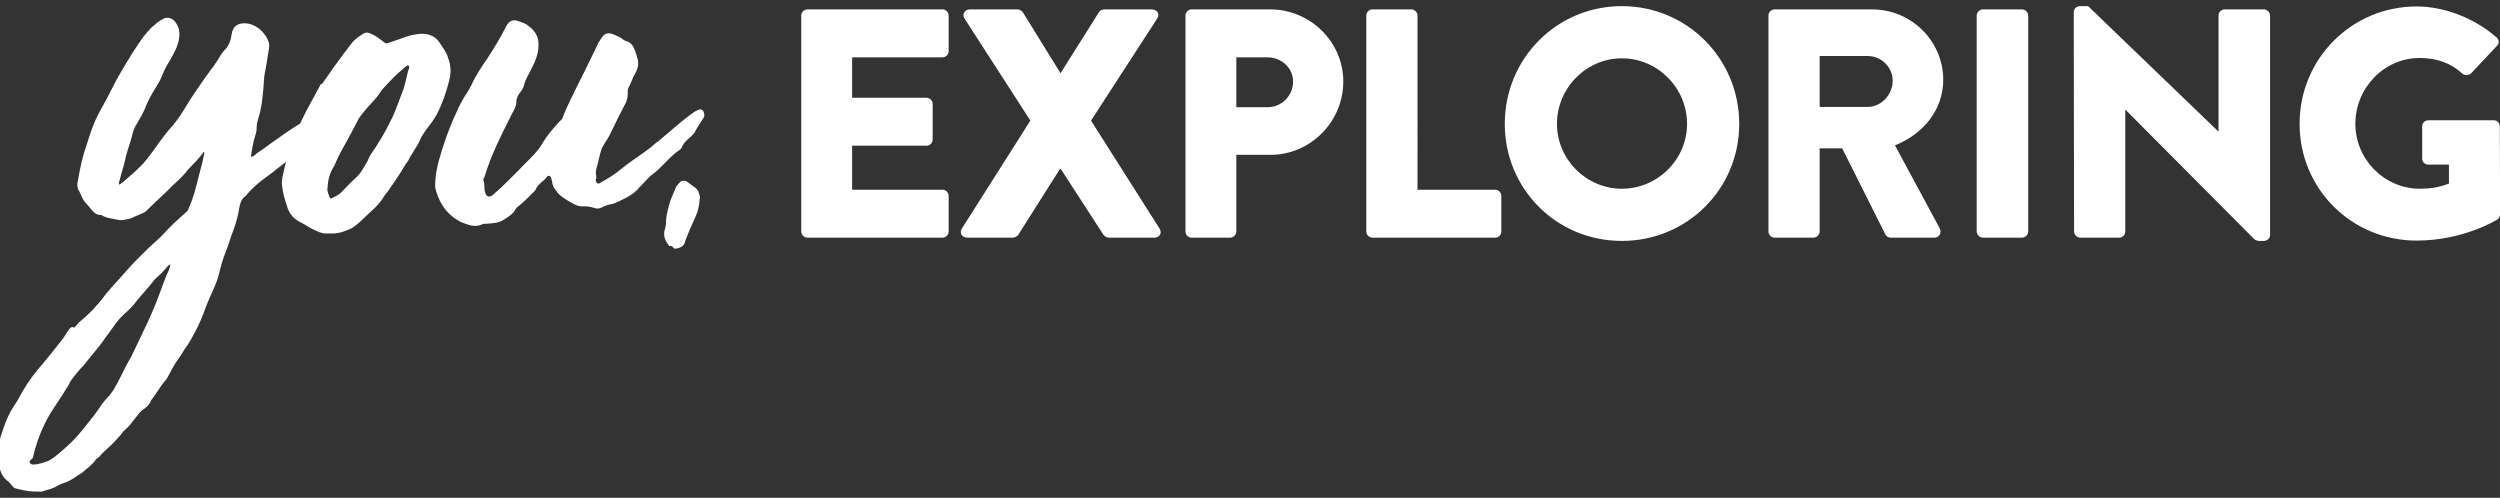
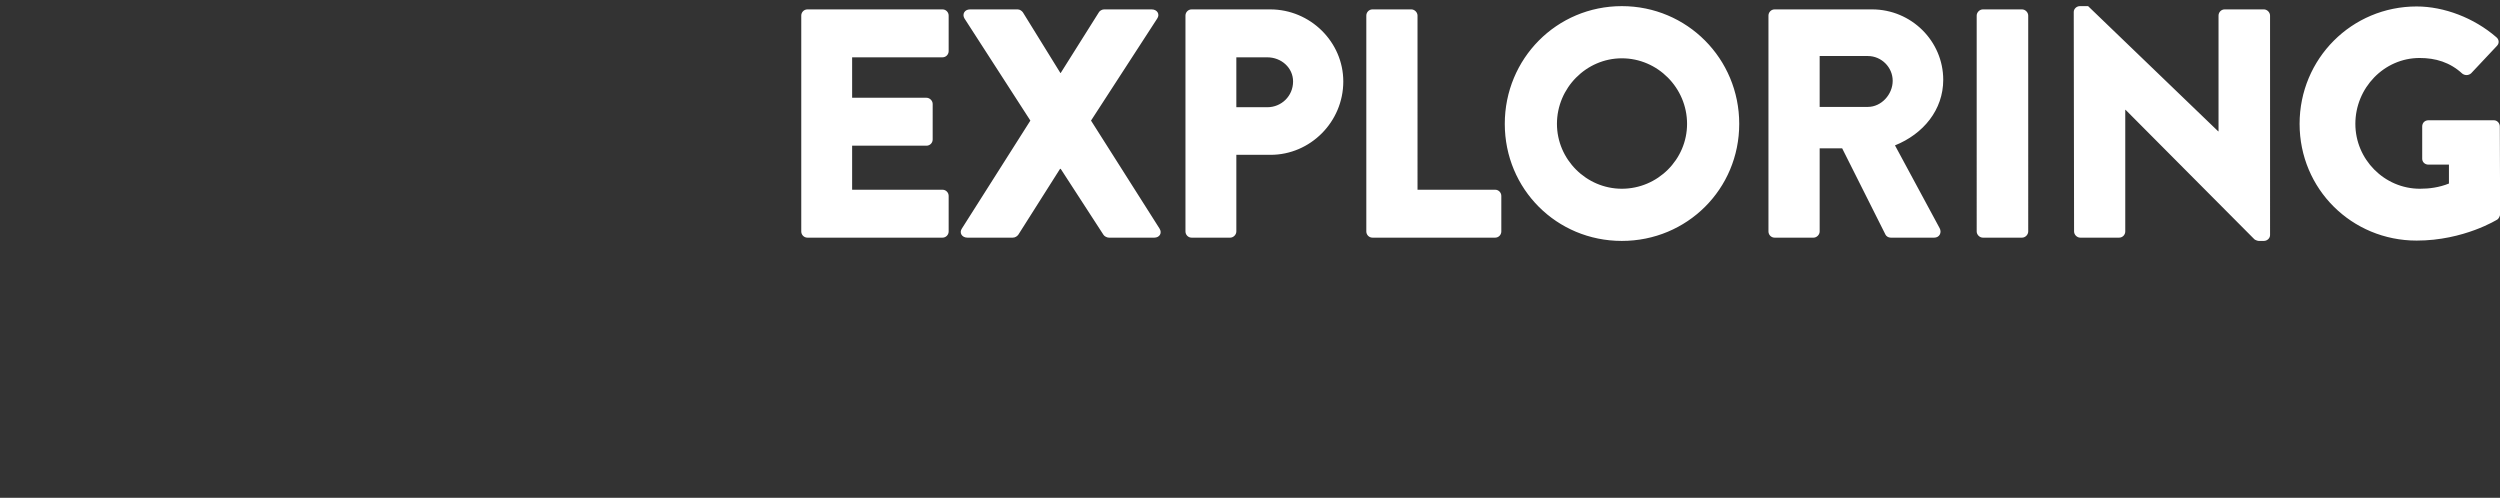
<svg xmlns="http://www.w3.org/2000/svg" version="1.1" id="Layer_1" x="0px" y="0px" width="820.318px" height="163.334px" viewBox="53.712 0 820.318 163.334" enable-background="new 53.712 0 820.318 163.334" xml:space="preserve">
  <rect x="53.712" y="0" width="820.318" height="163.334" fill="#333333" stroke="none" />
  <g id="Headlines">
    <g id="_x31_.0-Desktop-Homepage" transform="translate(-529, -1712)">
      <g id="You_x2C_-Exploring-yellow" transform="translate(560, 1636)">
-         <path id="you_x2C_" fill="#FFFFFF" d="M89.741,125.825h-0.169c-1.515,2.19-3.536,4.044-5.221,5.896     c-1.347,1.852-3.032,3.367-4.716,4.883c-1.517,1.516-3.201,3.201-4.884,4.716c-1.347,1.347-2.864,2.696-4.211,4.044     c-0.674,0.506-1.514,0.841-2.358,1.181c-1.179,0.335-2.19,1.177-3.537,1.346c-1.179,0.336-2.357,0.506-3.536,0.17     c-1.684-0.338-3.369-0.506-4.885-1.347c0-0.168-0.169-0.168-0.337-0.168c-1.515,0-2.525-0.844-3.369-2.022     c-0.675-0.843-1.347-1.518-2.022-2.358c-0.841-1.01-1.177-2.357-1.852-3.537c-0.673-1.011-0.673-2.358-0.337-3.536     c0.674-3.705,1.347-7.409,2.694-11.116c1.012-3.199,2.022-6.568,3.536-9.601c0.844-1.853,1.854-3.368,2.696-5.053     c1.852-3.369,3.369-6.736,5.22-9.771c2.358-4.042,4.716-7.915,7.41-11.62c0.843-1.01,1.686-2.021,2.527-2.862     c1.179-1.012,2.189-2.021,3.536-2.694c1.347-0.843,2.695-0.675,3.875,0.336c1.516,1.685,2.021,3.536,1.685,5.727     c-0.336,2.695-1.685,5.054-3.032,7.41c-1.009,1.517-1.853,3.199-2.526,4.885c-0.505,1.347-1.178,2.526-2.021,3.874     c-1.515,2.356-2.861,4.883-3.873,7.578c-0.673,1.349-1.346,2.696-2.19,4.044c-0.842,1.178-1.347,2.527-1.684,3.872     c-0.673,2.863-1.851,5.559-2.358,8.255c-0.504,2.356-1.347,4.546-1.852,6.904c-0.168,0.337-0.337,0.674-0.168,1.348     c0.672-0.336,1.347-0.842,1.854-1.348c1.851-1.515,3.705-3.199,5.388-4.884c1.18-1.18,2.189-2.527,3.201-3.874l4.042-5.559     c1.011-1.349,2.19-2.694,3.369-4.042c1.516-1.854,2.863-3.873,4.043-5.895c2.021-3.37,4.21-6.4,6.4-9.602     c1.851-2.526,3.706-4.884,5.221-7.578c0.505-0.674,1.011-1.348,1.683-2.022c1.01-1.349,1.517-2.695,1.685-4.379     c0.168-0.337,0.168-0.504,0.168-0.842c0.505-1.686,1.348-2.527,3.033-2.863c2.357-0.337,4.379,0.506,6.062,1.853     c1.347,1.179,2.357,2.527,2.863,4.043c0.505,1.179,0.169,2.188,0,3.368c-0.335,2.189-0.672,4.547-1.178,6.905     c-0.336,1.854-0.336,3.706-0.505,5.56l-0.506,4.547c-0.335,1.516-0.504,3.033-1.01,4.38c-0.335,1.18-0.672,2.357-0.672,3.536     c0,1.011-0.168,1.854-0.505,2.695c-0.673,2.19-1.01,4.38-1.347,6.568v0.337c0.842-0.168,1.347-0.673,1.854-1.179     c2.19-1.348,4.21-3.03,6.231-4.38c2.189-1.515,4.21-3.032,6.4-4.378c1.347-0.844,2.863-1.854,4.548-2.359     c0.503,0,0.842-0.168,1.347-0.168c1.01,0,1.516,0.337,1.853,1.347c0,0.337,0.168,0.675,0.335,0.844     c-0.335,0.168-0.503,0.337-0.672,0.502c-0.673,0.338-0.504,0.507,0,1.014c0.168,0,0.505,0.167,0.337,0.335     c-0.504,0.505,0.673,1.179-0.337,1.686c-0.842,0.505-1.684,0.84-2.527,1.346c-0.504,0.168-0.842,0.505-0.842,1.18     c0,0.17,0,0.17-0.167,0.337c-2.022,1.684-3.874,3.368-6.064,4.884c-1.179,0.843-2.359,1.853-3.536,2.696     c-1.18,1.01-2.527,2.021-3.706,2.863c-2.357,1.683-4.548,3.535-6.4,5.727c-0.169,0.168-0.169,0.336-0.169,0.336     c-1.684,1.01-2.021,2.525-2.357,4.211c-0.337,2.358-1.012,4.716-1.854,7.072c-0.842,2.019-1.347,4.042-2.19,6.23     c-0.673,1.686-1.347,3.538-1.853,5.391c-0.338,1.35-0.673,2.526-1.01,3.876c-0.503,1.681-1.179,3.197-1.852,4.716     c-0.843,1.854-1.685,3.705-2.358,5.556c-0.842,2.528-2.021,5.224-3.37,7.75c-1.009,1.851-2.019,3.872-3.367,5.558     c-0.842,1.348-1.517,2.527-2.527,3.874c-1.347,1.851-2.189,3.871-3.37,5.896c-0.506,0.672-1.01,1.18-1.517,1.854     c-1.178,1.684-2.19,3.367-3.369,4.882c-0.168,0.167-0.335,0.337-0.335,0.505c-0.505,1.348-1.517,2.192-2.527,2.861     c-1.01,0.678-1.682,1.686-2.357,2.53c-1.18,1.344-2.022,2.86-3.369,3.87c-0.169,0.336-0.505,0.507-0.842,0.844     c-1.01,1.518-2.358,2.695-3.537,4.042c-1.347,1.348-2.863,2.524-4.043,3.874c-0.168,0.338-0.335,0.338-0.503,0.506     c-0.337,0.337-0.672,0.505-0.843,0.675c-1.179,1.851-3.032,3.031-4.548,4.38c-1.852,1.176-3.706,2.693-5.895,3.368     c-0.673,0.168-1.347,0.503-2.021,0.841c-1.517,1.01-3.199,1.35-4.884,1.854c-0.168,0.168-0.505,0.168-0.674,0.168     c-1.684,0-3.369,0-5.052-0.337c-1.179-0.167-2.359-0.505-3.706-0.841l-0.504-0.504c-0.506-0.676-1.01-1.181-1.516-1.686     c-1.516-1.012-2.189-2.357-2.694-3.872c-1.009-3.202-1.009-6.401-0.168-9.604c1.179-3.705,2.358-7.575,4.548-10.943     c1.179-1.686,2.188-3.537,3.199-5.393c1.854-3.198,4.043-6.062,6.568-8.924c1.853-2.19,3.706-4.55,5.558-6.908     c1.01-1.178,1.852-2.524,2.694-3.873c0.505-0.672,0.843-1.348,1.854-1.01c0.168,0.168,0.335,0,0.335-0.168l0.505-0.506     c0.842-1.178,2.021-1.854,3.031-2.861c1.01-1.01,2.022-1.854,2.864-2.861c1.011-1.182,2.021-2.189,2.864-3.371     c2.356-3.198,5.221-5.895,7.748-8.926c3.031-3.368,6.23-6.569,9.599-9.601c2.19-1.854,3.874-4.044,5.895-5.896     c1.348-1.179,2.527-2.359,3.876-3.536c0.503-0.338,0.841-0.843,1.01-1.517c1.852-4.043,2.694-8.421,3.873-12.8     c0.507-1.684,0.842-3.369,1.179-5.053L89.741,125.825L89.741,125.825z M78.625,162.711c-0.673,0.337-1.012,0.675-1.346,1.179     c-0.505,0.506-1.01,1.178-1.517,1.685c-0.673,0.674-1.516,1.349-2.189,2.021c-2.19,2.863-4.716,5.391-6.905,8.256     c-1.01,1.346-2.357,2.354-3.538,3.534c-1.854,1.685-3.2,3.874-4.716,5.896c-1.178,1.517-2.19,3.201-3.369,4.546     c-1.684,2.024-3.369,4.212-5.053,6.233c-1.348,1.349-2.527,2.861-3.706,4.381c-0.675,0.842-1.01,2.02-1.684,2.862     c-1.684,2.863-3.537,5.39-5.221,8.082c-2.527,4.212-4.381,8.759-5.56,13.478c-0.168,0.675-0.168,1.518-0.842,1.853     c-0.335,0.336-0.672,0.675-0.505,1.179c0.335,0.336,0.842,0.672,1.346,0.502h0.674c0.673-0.17,1.347-0.336,2.19-0.502     c1.01-0.34,2.189-0.674,3.033-1.347c1.515-1.01,3.031-2.358,4.379-3.537c2.696-2.358,5.053-5.054,7.243-7.917     c1.683-2.021,3.368-4.211,4.884-6.572c0.673-0.84,1.347-1.684,2.021-2.355c0.673-0.672,1.18-1.514,1.684-2.189     c1.854-3.029,3.201-6.229,4.884-9.263c1.348-2.188,2.359-4.719,3.538-7.073c1.684-3.537,3.369-6.906,4.884-10.611     c1.517-3.534,2.695-7.241,4.211-10.945C77.95,165.065,78.455,164.06,78.625,162.711z M170.07,102.581     c-1.012,3.875-2.19,7.411-4.043,10.947c-1.01,1.854-2.19,3.37-3.369,4.884c-0.673,0.843-1.179,1.853-1.686,2.526     c-0.673,1.854-1.852,3.536-2.864,5.222c-0.335,0.673-0.84,1.178-1.178,2.021c-0.336,0.843-1.01,1.347-1.517,2.356     c-1.684,2.863-3.536,5.56-5.557,8.421c-0.674,0.674-1.18,1.518-1.684,2.358c-1.853,2.696-4.38,4.549-6.4,6.57     c-1.18,1.178-2.357,2.189-3.708,3.03c-1.852,0.843-3.536,1.516-5.556,1.685h-2.863c-1.516,0-2.694-0.674-3.873-1.18     c-1.517-0.672-2.864-1.682-4.21-2.357c-2.527-1.179-4.043-3.031-4.716-5.558c-0.672-2.021-1.346-4.212-1.516-6.232     c-0.337-1.517,0-2.863,0.337-4.379c1.01-4.884,2.526-9.432,4.379-13.812c1.01-2.357,2.189-4.717,3.37-7.072     c1.346-2.527,2.694-4.886,4.041-7.412l0.507-1.01h0.335l0.169-0.169c5.895-8.59,10.105-13.81,10.105-13.81     c0.169,0,0.169,0,0.169-0.169c0.841-0.842,1.852-1.516,2.862-2.19c0.674-0.503,1.684-0.841,2.863-0.168     c1.685,0.674,3.031,1.854,4.379,2.862c0.505,0.337,0.674,0.337,1.179,0.169l1.516-0.504c2.694-0.843,5.053-2.021,7.747-2.359     c3.032-0.503,5.895,0,7.749,2.863c1.01,1.685,2.357,3.199,2.693,4.883C170.742,97.53,170.742,100.057,170.07,102.581z      M156.763,97.53c-0.505-0.337-1.01,0.505-1.517,0.842c-2.525,2.022-4.546,4.211-6.735,6.569c-0.337,0.506-0.842,0.844-1.01,1.348     c-1.516,2.358-3.706,4.211-5.39,6.399c-0.843,1.011-1.684,2.022-2.19,3.198c-1.347,2.527-2.526,4.886-3.873,7.243     c-1.01,1.854-2.191,3.874-3.03,5.896c-0.337,0.673-0.507,1.346-1.01,2.019c-1.179,2.022-1.685,4.043-1.854,6.906     c-0.169,0.673,0.336,1.685,0.674,2.694c0.168,0.336,0.335,0.673,0.842,0.336c1.011-0.503,2.189-1.008,3.031-1.852     c1.685-1.853,3.537-3.705,5.221-5.221c1.348-1.347,2.19-3.03,3.2-4.716c0.336-0.505,0.505-1.18,0.842-1.854     c0.842-1.516,2.022-2.863,2.864-4.381c1.853-2.862,3.2-5.557,4.716-8.589c1.346-3.032,2.357-6.063,3.538-9.096     c0.672-2.021,1.009-3.872,1.516-5.894C156.763,98.879,157.27,97.866,156.763,97.53z M165.515,136.268     c0-2.358,0.506-4.717,1.01-6.904c1.516-5.559,3.369-10.948,5.726-16c1.01-2.357,2.19-4.718,3.707-6.906     c0.504-0.842,1.01-1.686,1.515-2.695c1.347-3.032,3.201-5.727,5.053-8.421c2.19-3.369,4.379-6.906,6.233-10.611     c1.01-2.02,2.357-2.527,4.379-1.684c1.011,0.336,2.021,0.674,2.863,1.346c2.527,1.854,3.706,4.044,3.369,7.244     c-0.168,2.358-1.01,4.546-2.19,6.736c-0.842,1.854-2.021,3.536-2.526,5.559c-0.168,1.01-0.841,1.854-1.517,2.694     c-0.505,0.843-1.01,1.684-1.01,2.863c0,1.347-0.673,2.526-1.347,3.704c-3.368,6.737-6.905,13.476-9.094,20.887     c-0.168,0.337-0.505,0.675-0.335,1.179c0.335,0.843,0.335,1.686,0.335,2.694c0,0.505,0.168,1.01,0.335,1.516     c0.337,1.013,1.18,1.348,2.19,0.675c1.01-0.844,1.853-1.686,2.862-2.527c2.528-2.527,5.222-5.053,7.75-7.746     c2.02-2.023,4.211-4.044,5.727-6.57c1.516-2.694,3.705-5.222,5.895-7.579c0.335-0.337,0.672-0.505,0.841-1.01     c1.517-4.043,3.539-7.749,5.391-11.623c2.02-3.874,3.874-7.916,5.894-11.958c0.336-1.011,1.009-1.852,1.517-2.694     c1.01-1.516,2.189-1.854,3.873-1.179c1.011,0.504,2.189,0.841,3.2,1.685c0.168,0.167,0.505,0.337,0.842,0.505     c1.685,0.336,2.527,1.684,3.033,3.032c0.673,2.021,1.515,3.871,0.841,5.895c-0.335,1.012-0.841,2.022-1.347,2.862     c-0.505,1.181-1.009,2.528-1.684,3.707c-0.17,0.506-0.17,1.181-0.17,1.853c0,0.842-0.168,1.854-0.504,2.695     c-1.854,3.537-3.538,6.906-5.22,10.441c-0.506,1.012-1.011,1.854-1.685,2.865c-0.336,0.504-0.673,1.178-1.011,1.683     c-0.841,2.189-1.178,4.718-1.853,6.906c-0.168,0.505-0.168,1.01-0.168,1.347c0,0.674,0.336,1.349,0,2.022     c-0.168,0.505,0,1.01,0.505,1.347c0.505,0.337,0.673,0,1.01-0.169c2.527-1.347,4.884-2.862,7.073-4.715     c2.863-2.359,6.232-4.381,9.263-6.738c0.842-0.673,1.683-1.516,2.695-2.189c3.536-2.861,6.906-6.062,10.61-8.757     c0.673-0.504,1.347-1.011,2.19-1.348c1.179-0.673,2.021-0.167,2.19,1.18c0.169,0.503,0,1.01-0.336,1.516     c-0.842,1.349-1.684,2.526-2.526,4.042c-0.337,1.01-1.346,1.685-2.19,2.525c-1.01,0.842-1.854,1.685-2.357,3.032     c-0.17,0.337-0.505,0.674-0.842,0.842c-2.527,1.685-4.548,4.211-6.736,6.232c-0.842,0.842-1.854,1.516-2.864,2.357     c-1.18,1.181-2.19,2.358-3.369,3.538c-2.021,2.525-4.884,3.704-7.747,5.053c-0.674,0.337-1.516,0.503-2.357,0.674     c-0.843,0.168-1.517,0.505-2.19,0.842c-0.841,0.506-1.852,0.506-2.694,0.168c-1.01-0.338-2.189-0.505-3.201-0.505     c-1.516,0.167-2.695-0.338-3.874-1.01c-2.019-1.181-4.042-2.189-5.39-4.212c-0.673-0.842-1.01-1.516-1.18-2.526     c0-0.337,0-0.505-0.167-0.842c-0.169-0.506-0.169-1.18-0.672-1.348c-0.674-0.336-1.01,0.505-1.347,0.842     c-0.505,0.506-0.842,0.844-1.346,1.179c-0.673,0.675-1.516,1.348-1.854,2.358c-0.168,0.337-0.674,0.841-1.012,1.18     c-1.515,1.516-3.03,3.031-4.715,4.379c-0.338,0.337-0.673,0.506-0.843,0.843c-0.842,1.682-2.359,2.524-3.873,3.535     c-1.686,1.179-3.706,1.179-5.727,1.348c-0.505,0-1.011,0-1.348,0.168c-2.526,1.18-4.717,0.17-6.906-0.673     c-0.841-0.336-1.683-1.011-2.527-1.516c-3.369-2.526-5.053-5.895-6.062-9.769v-1.349L165.515,136.268L165.515,136.268z      M252.302,141.359c-0.167,2.007-0.501,3.848-1.339,5.688c-1.171,2.509-2.344,5.186-3.347,7.862     c-0.168,0.502-0.168,1.003-0.67,1.506c-0.668,0.834-1.505,1.004-2.509,1.171c-0.335,0-0.502,0-0.835-0.337     c-0.167-0.333-0.503-0.666-1.172-0.5c-0.167,0-0.167-0.168-0.335-0.335c-1.338-1.675-1.838-3.347-1.17-5.353     c0.335-1.006,0.335-2.01,0.335-2.844c0.169-2.176,0.837-4.184,1.339-6.191c0.669-1.674,1.338-3.18,2.009-4.852     c0.334-0.502,0.835-1.005,1.337-1.506c0.503-0.503,1.674-0.503,2.509,0.167c0.836,0.671,1.673,1.174,2.51,1.842     c0.334,0.336,0.668,0.67,0.836,1.005C251.968,139.518,252.638,140.354,252.302,141.359z" />
        <path id="EXPLORING" fill="#FFFFFF" d="M285.628,151.948c0,1.07,0.855,2.032,2.033,2.032h44.298c1.177,0,2.033-0.962,2.033-2.032     v-11.663c0-1.068-0.855-2.033-2.033-2.033h-29.64v-14.445h24.397c1.068,0,2.032-0.856,2.032-2.031V110.11     c0-1.068-0.964-2.031-2.032-2.031h-24.397V94.81h29.64c1.177,0,2.033-0.96,2.033-2.031V81.113c0-1.068-0.855-2.032-2.033-2.032     h-44.298c-1.177,0-2.033,0.963-2.033,2.032V151.948z M338.336,150.985c-0.963,1.392,0,2.995,1.818,2.995h14.874     c0.855,0,1.499-0.535,1.82-0.962l13.696-21.613h0.214l14.017,21.613c0.32,0.538,1.176,0.962,1.818,0.962h14.873     c1.713,0,2.677-1.497,1.713-2.995l-22.47-35.415l21.722-33.492c0.962-1.392,0-2.996-1.817-2.996H384.99     c-0.748,0-1.497,0.534-1.712,0.963l-12.52,19.9h-0.105l-12.305-19.9c-0.32-0.43-0.963-0.963-1.711-0.963H341.01     c-1.817,0-2.673,1.604-1.817,2.996l21.614,33.492L338.336,150.985z M411.695,151.948V81.114c0-1.067,0.855-2.032,2.033-2.032     h25.783c13.163,0,23.971,10.701,23.971,23.646c0,13.27-10.811,24.075-23.86,24.075h-11.234v25.146     c0,1.068-0.962,2.033-2.034,2.033h-12.625C412.55,153.98,411.695,153.019,411.695,151.948z M428.388,111.184h10.165     c4.604,0,8.452-3.638,8.452-8.455c0-4.492-3.853-7.919-8.452-7.919h-10.165V111.184L428.388,111.184z M471.037,151.948     c0,1.07,0.855,2.032,2.034,2.032h40.231c1.178,0,2.031-0.962,2.031-2.032v-11.663c0-1.068-0.854-2.033-2.031-2.033h-25.465     V81.113c0-1.068-0.962-2.033-2.036-2.033h-12.73c-1.179,0-2.034,0.964-2.034,2.033V151.948L471.037,151.948z M516.472,116.639     c0-21.397,17.011-38.627,38.411-38.627c21.401,0,38.518,17.229,38.518,38.627c0,21.401-17.116,38.413-38.519,38.413     C533.48,155.052,516.472,138.038,516.472,116.639z M533.59,116.639c0,11.662,9.632,21.292,21.293,21.292     c11.771,0,21.401-9.63,21.401-21.292c0-11.771-9.63-21.507-21.401-21.507C543.222,95.132,533.59,104.868,533.59,116.639z      M602.991,151.948V81.114c0-1.067,0.855-2.032,2.034-2.032h31.989c12.842,0,23.326,10.381,23.326,23.112     c0,9.846-6.525,17.764-15.834,21.508l14.659,27.179c0.75,1.39,0,3.101-1.818,3.101h-14.23c-0.856,0-1.497-0.534-1.712-0.962     l-14.231-28.353h-7.381v27.284c0,1.07-0.965,2.032-2.036,2.032h-12.73C603.848,153.98,602.991,153.019,602.991,151.948z      M619.791,111.077h15.834c4.387,0,8.131-4.066,8.131-8.561c0-4.495-3.744-8.133-8.131-8.133h-15.834V111.077z M671.318,151.948     c0,1.07,0.965,2.032,2.035,2.032h12.84c1.07,0,2.032-0.962,2.032-2.032V81.114c0-1.067-0.96-2.032-2.032-2.032h-12.84     c-1.07,0-2.035,0.963-2.035,2.032V151.948z M703.271,151.948c0,1.07,0.966,2.032,2.031,2.032h12.736     c1.173,0,2.031-0.962,2.031-2.032v-39.911h0.105l42.268,42.479c0.215,0.213,1.07,0.536,1.393,0.536h1.712     c1.069,0,2.031-0.856,2.031-1.927V81.113c0-1.068-0.96-2.033-2.031-2.033h-12.841c-1.178,0-2.033,0.964-2.033,2.033v37.985     h-0.106l-42.693-41.087h-2.678c-1.066,0-2.031,0.855-2.031,1.927L703.271,151.948z M777.271,116.639     c0,21.401,17.118,38.305,38.413,38.305c15.517,0,26.535-6.954,26.535-6.954c0.429-0.319,0.854-1.177,0.854-1.713l-0.104-28.782     c0-1.07-0.857-2.033-1.928-2.033H819.54c-1.178,0-2.036,0.856-2.036,2.033v10.593c0,1.07,0.856,1.927,2.036,1.927h6.737v6.207     c-3.209,1.284-6.42,1.71-9.523,1.71c-11.66,0-21.184-9.63-21.184-21.292c0-11.771,9.414-21.613,21.08-21.613     c5.239,0,9.947,1.392,14.014,5.135c0.855,0.643,2.033,0.643,2.893-0.107l8.449-8.987c0.858-0.855,0.749-2.141-0.213-2.889     c-7.276-6.314-17.121-10.059-26.107-10.059C794.391,78.118,777.271,95.241,777.271,116.639z" />
      </g>
    </g>
  </g>
</svg>